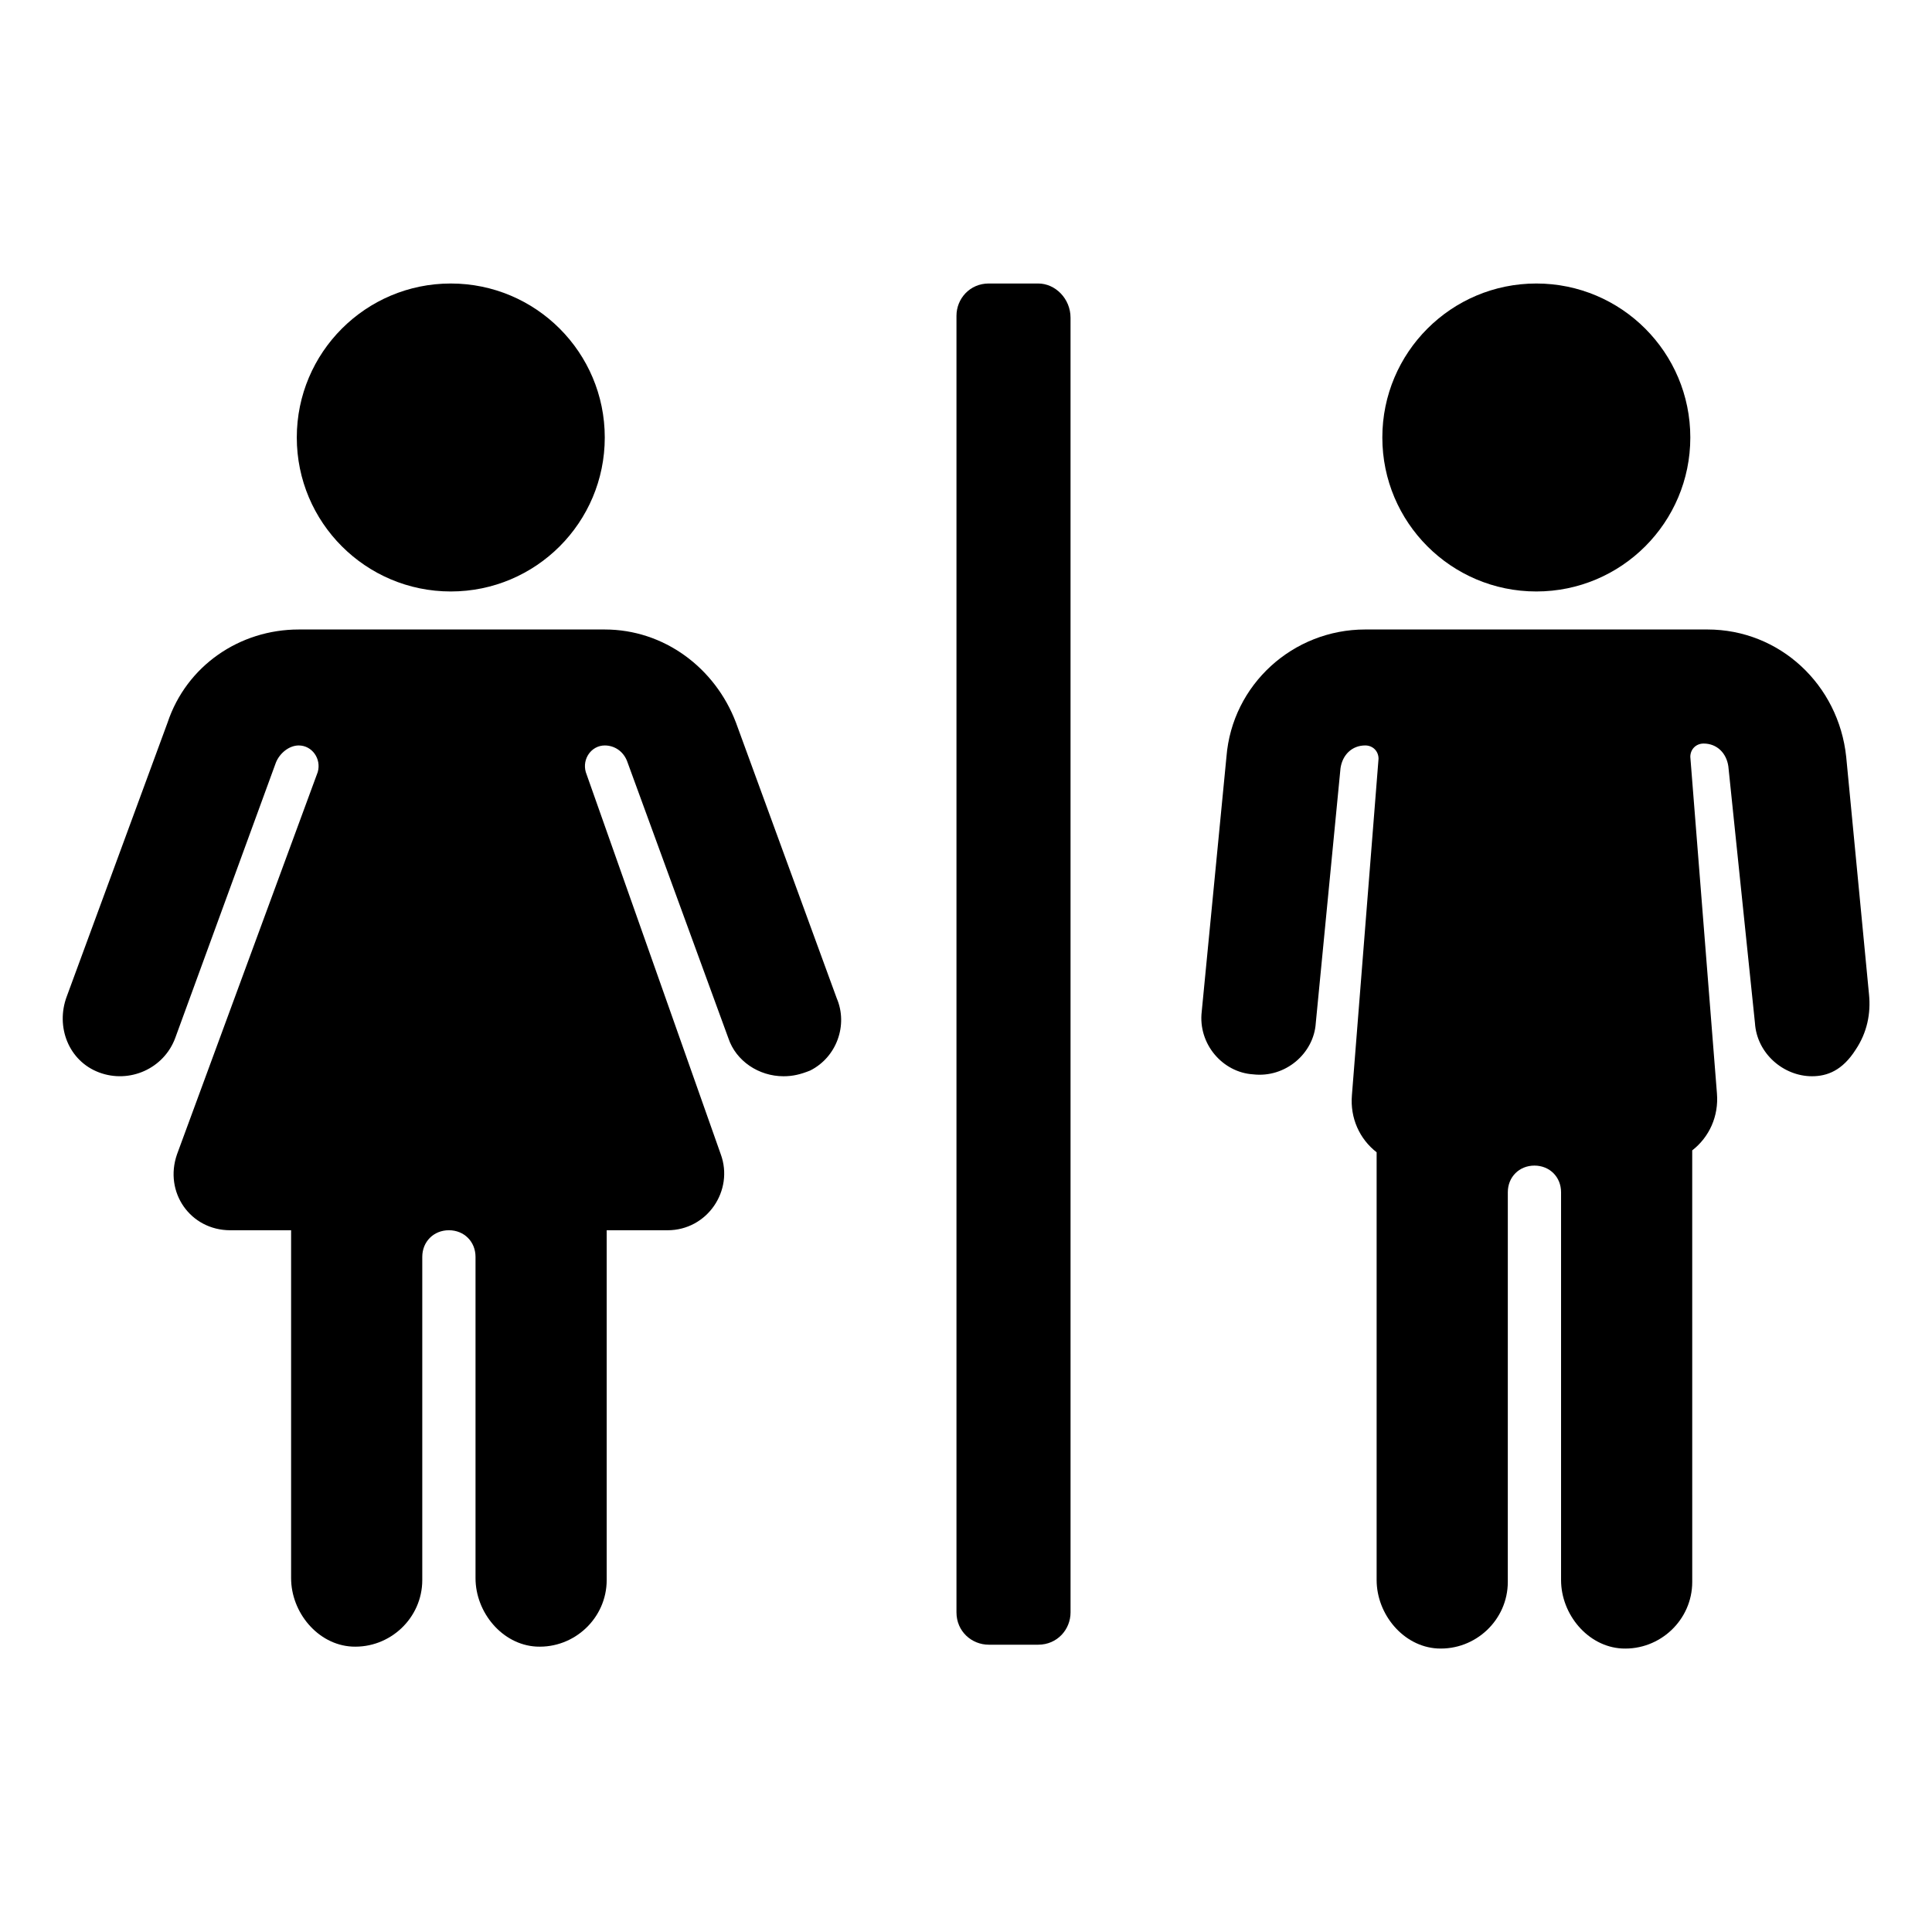
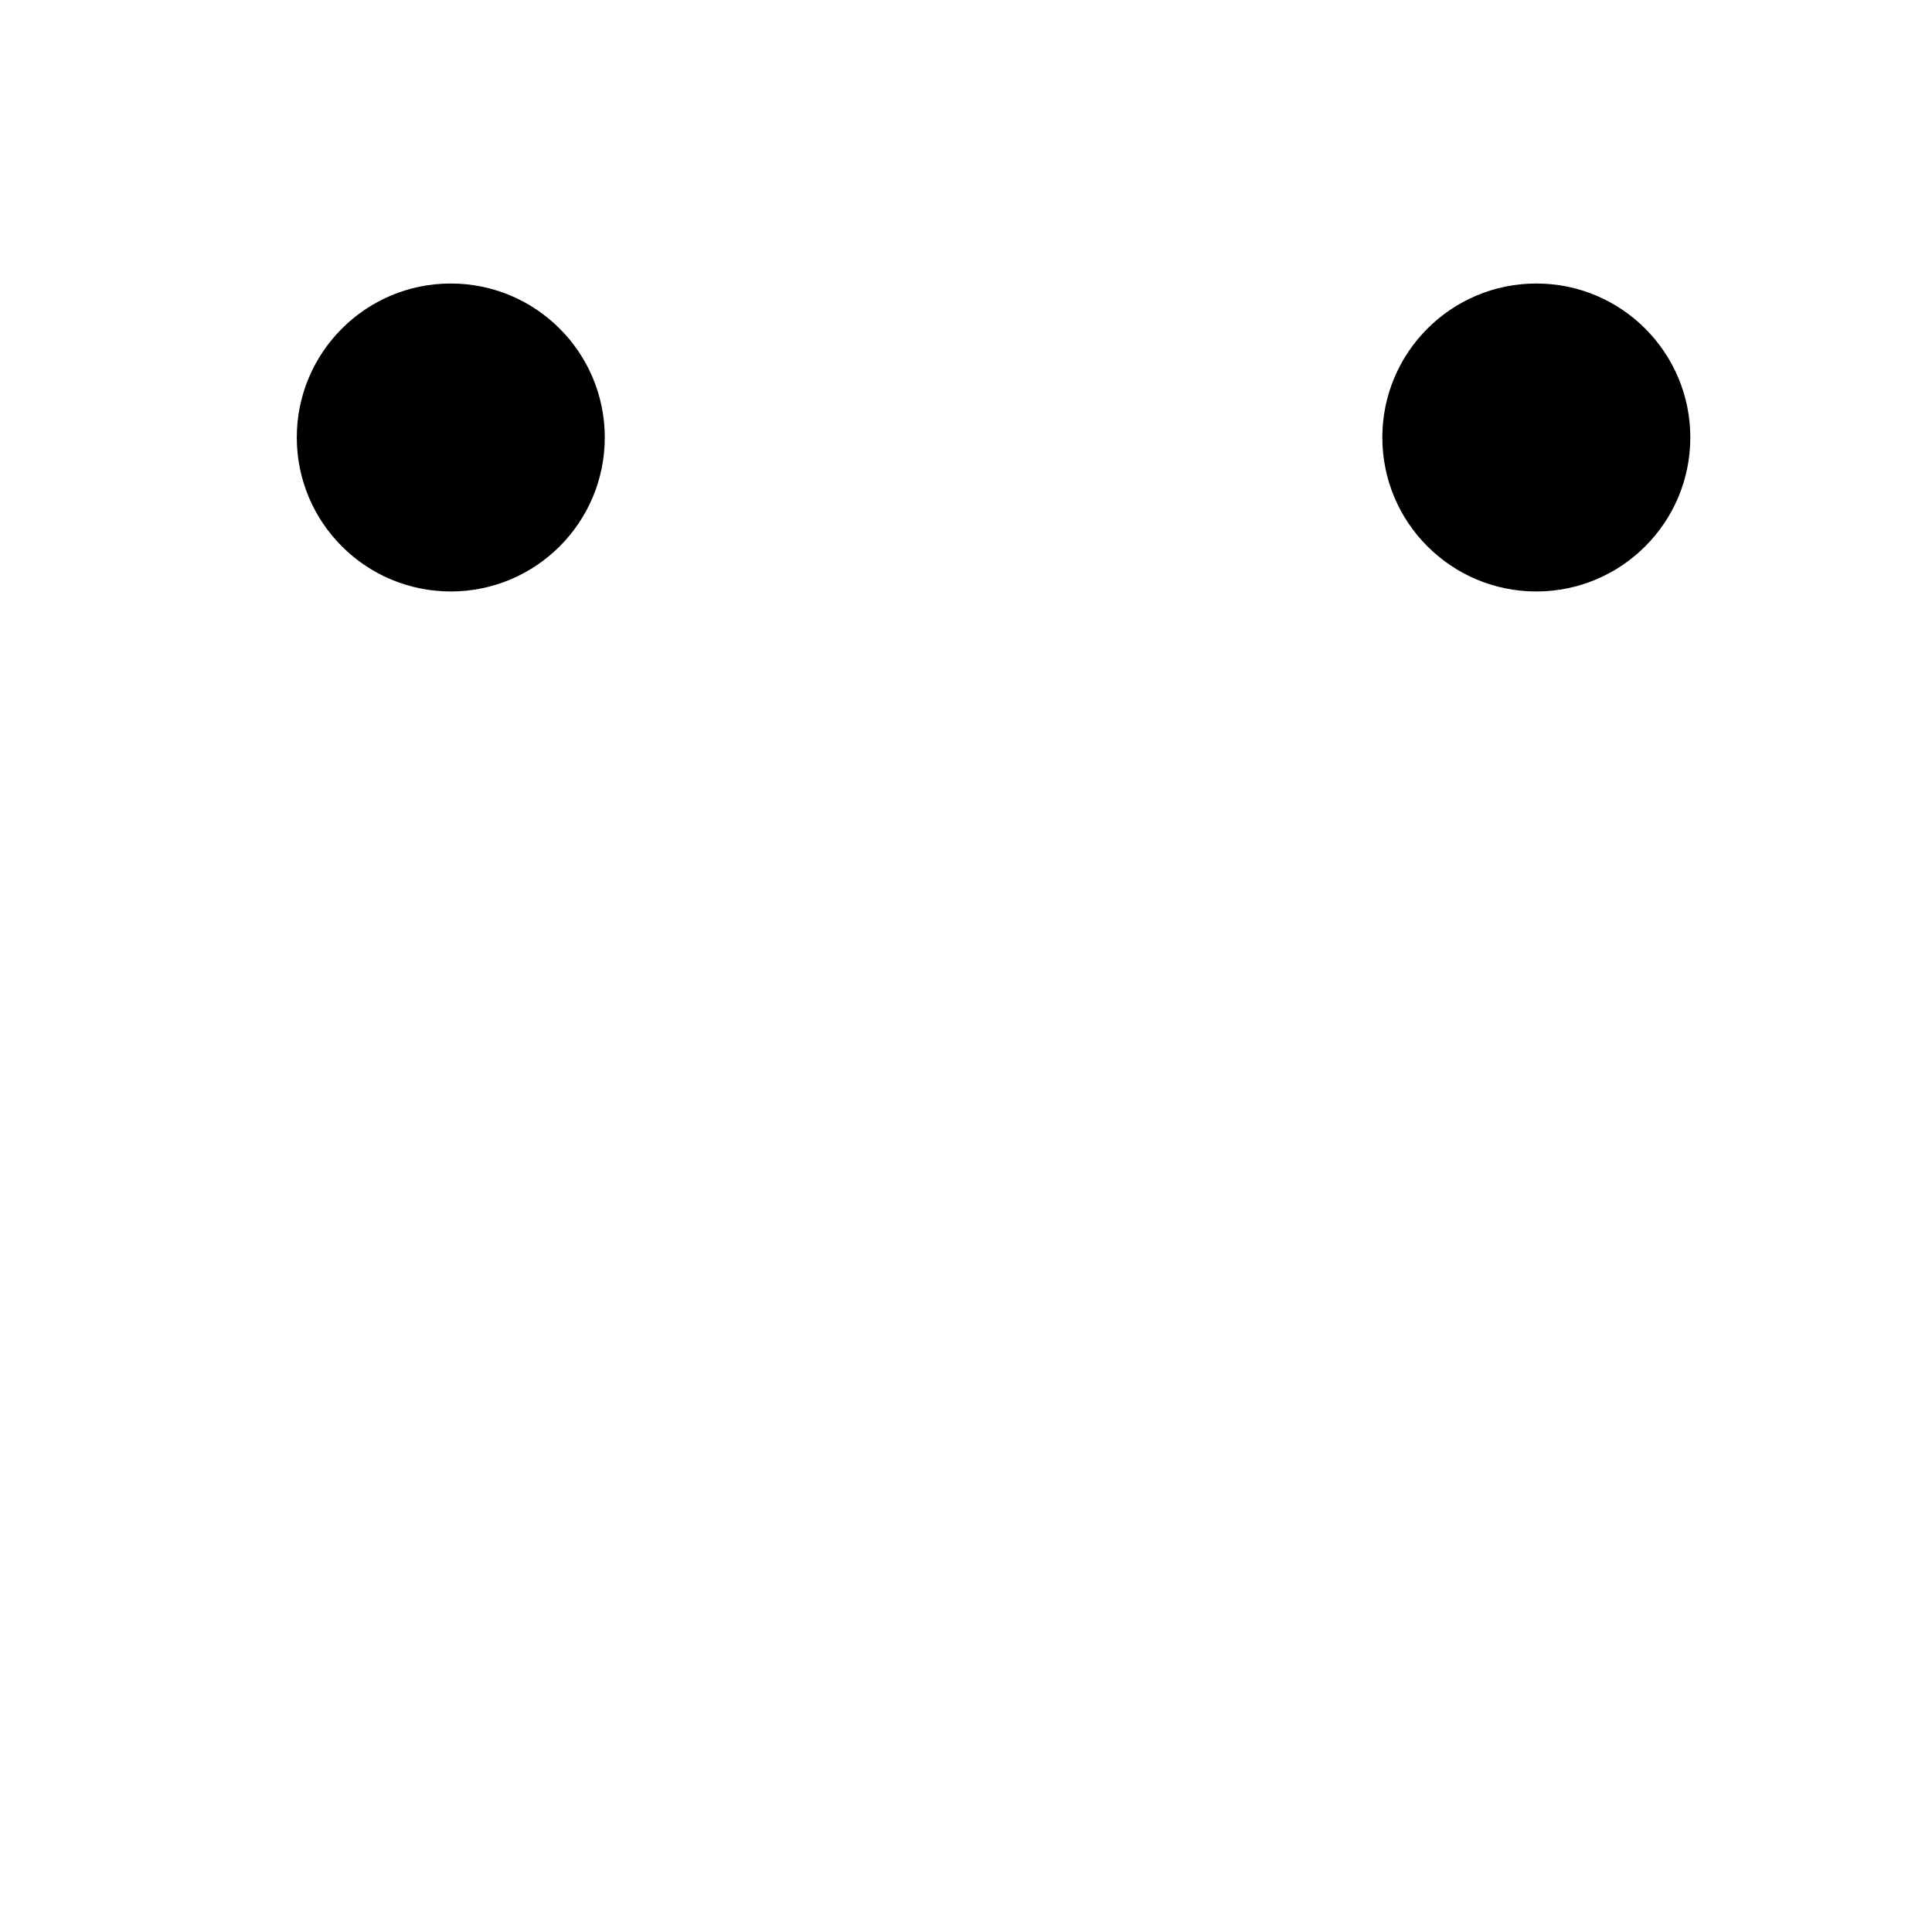
<svg xmlns="http://www.w3.org/2000/svg" fill="#000000" width="800px" height="800px" version="1.1" viewBox="144 144 512 512">
  <g>
-     <path d="m419.14 219.13h-13.098c-5.039 0-8.566 4.031-8.566 8.566v343.6c0 5.039 4.031 8.566 8.566 8.566h13.098c5.039 0 8.566-4.031 8.566-8.566l-0.004-343.1c0-5.039-4.031-9.066-8.562-9.066z" />
    <path d="m304.27 259.94c0 22.535-18.27 40.805-40.809 40.805-22.535 0-40.809-18.27-40.809-40.805 0-22.539 18.273-40.809 40.809-40.809 22.539 0 40.809 18.27 40.809 40.809" />
-     <path d="m339.04 335.51c-5.543-14.609-19.145-24.688-34.762-24.688h-81.117c-15.617 0-29.727 9.574-34.762 24.688l-26.703 72.547c-3.023 8.062 0.504 17.129 8.566 20.152 8.062 3.023 17.129-1.008 20.152-9.07l26.703-73.051c1.008-2.519 3.527-4.535 6.047-4.535 3.527 0 6.047 3.527 5.039 7.055l-37.285 101.27c-3.527 10.078 3.527 20.152 14.105 20.152h16.121v92.195c0 9.07 7.055 17.633 16.121 18.137 10.078 0.504 18.641-7.559 18.641-17.633v-85.648c0-4.031 3.023-7.055 7.055-7.055s7.055 3.023 7.055 7.055v85.145c0 9.07 7.055 17.633 16.121 18.137 10.078 0.504 18.641-7.559 18.641-17.633v-92.699h16.121c10.578 0 17.633-10.578 14.105-20.152l-35.766-101.27c-1.008-3.527 1.512-7.055 5.039-7.055 2.519 0 5.039 1.512 6.047 4.535l26.703 73.051c2.016 6.047 8.062 10.078 14.609 10.078 2.519 0 4.535-0.504 7.055-1.512 7.055-3.527 10.078-12.09 7.055-19.145z" />
    <path d="m591.95 259.94c0 22.535-18.27 40.805-40.809 40.805s-40.809-18.27-40.809-40.805c0-22.539 18.27-40.809 40.809-40.809s40.809 18.27 40.809 40.809" />
-     <path d="m639.31 407.55-6.047-62.977c-2.016-19.145-17.633-33.754-36.777-33.754h-90.688c-19.145 0-35.266 14.609-36.777 33.754l-6.551 67.512c-1.008 8.566 5.543 16.121 13.602 16.625 8.566 1.008 16.121-5.543 16.625-13.602l6.551-67.512c0.504-3.527 3.023-6.047 6.551-6.047 2.016 0 3.527 1.512 3.527 3.527l-7.055 89.176c-0.504 6.047 2.016 11.586 6.551 15.113v113.36c0 9.07 7.055 17.633 16.121 18.137 10.078 0.504 18.641-7.559 18.641-17.633l0.004-103.28c0-4.031 3.023-7.055 7.055-7.055s7.055 3.023 7.055 7.055v102.78c0 9.07 7.055 17.633 16.121 18.137 10.078 0.504 18.641-7.559 18.641-17.633l-0.004-114.37c4.535-3.527 7.055-9.07 6.551-15.113l-7.055-89.176c0-2.016 1.512-3.527 3.527-3.527 3.527 0 6.047 2.519 6.551 6.047l7.051 68.016c0.504 8.062 7.559 14.105 15.113 14.105 4.031 0 8.062-1.512 11.586-7.055 3.027-4.531 4.035-9.57 3.531-14.609z" />
  </g>
</svg>